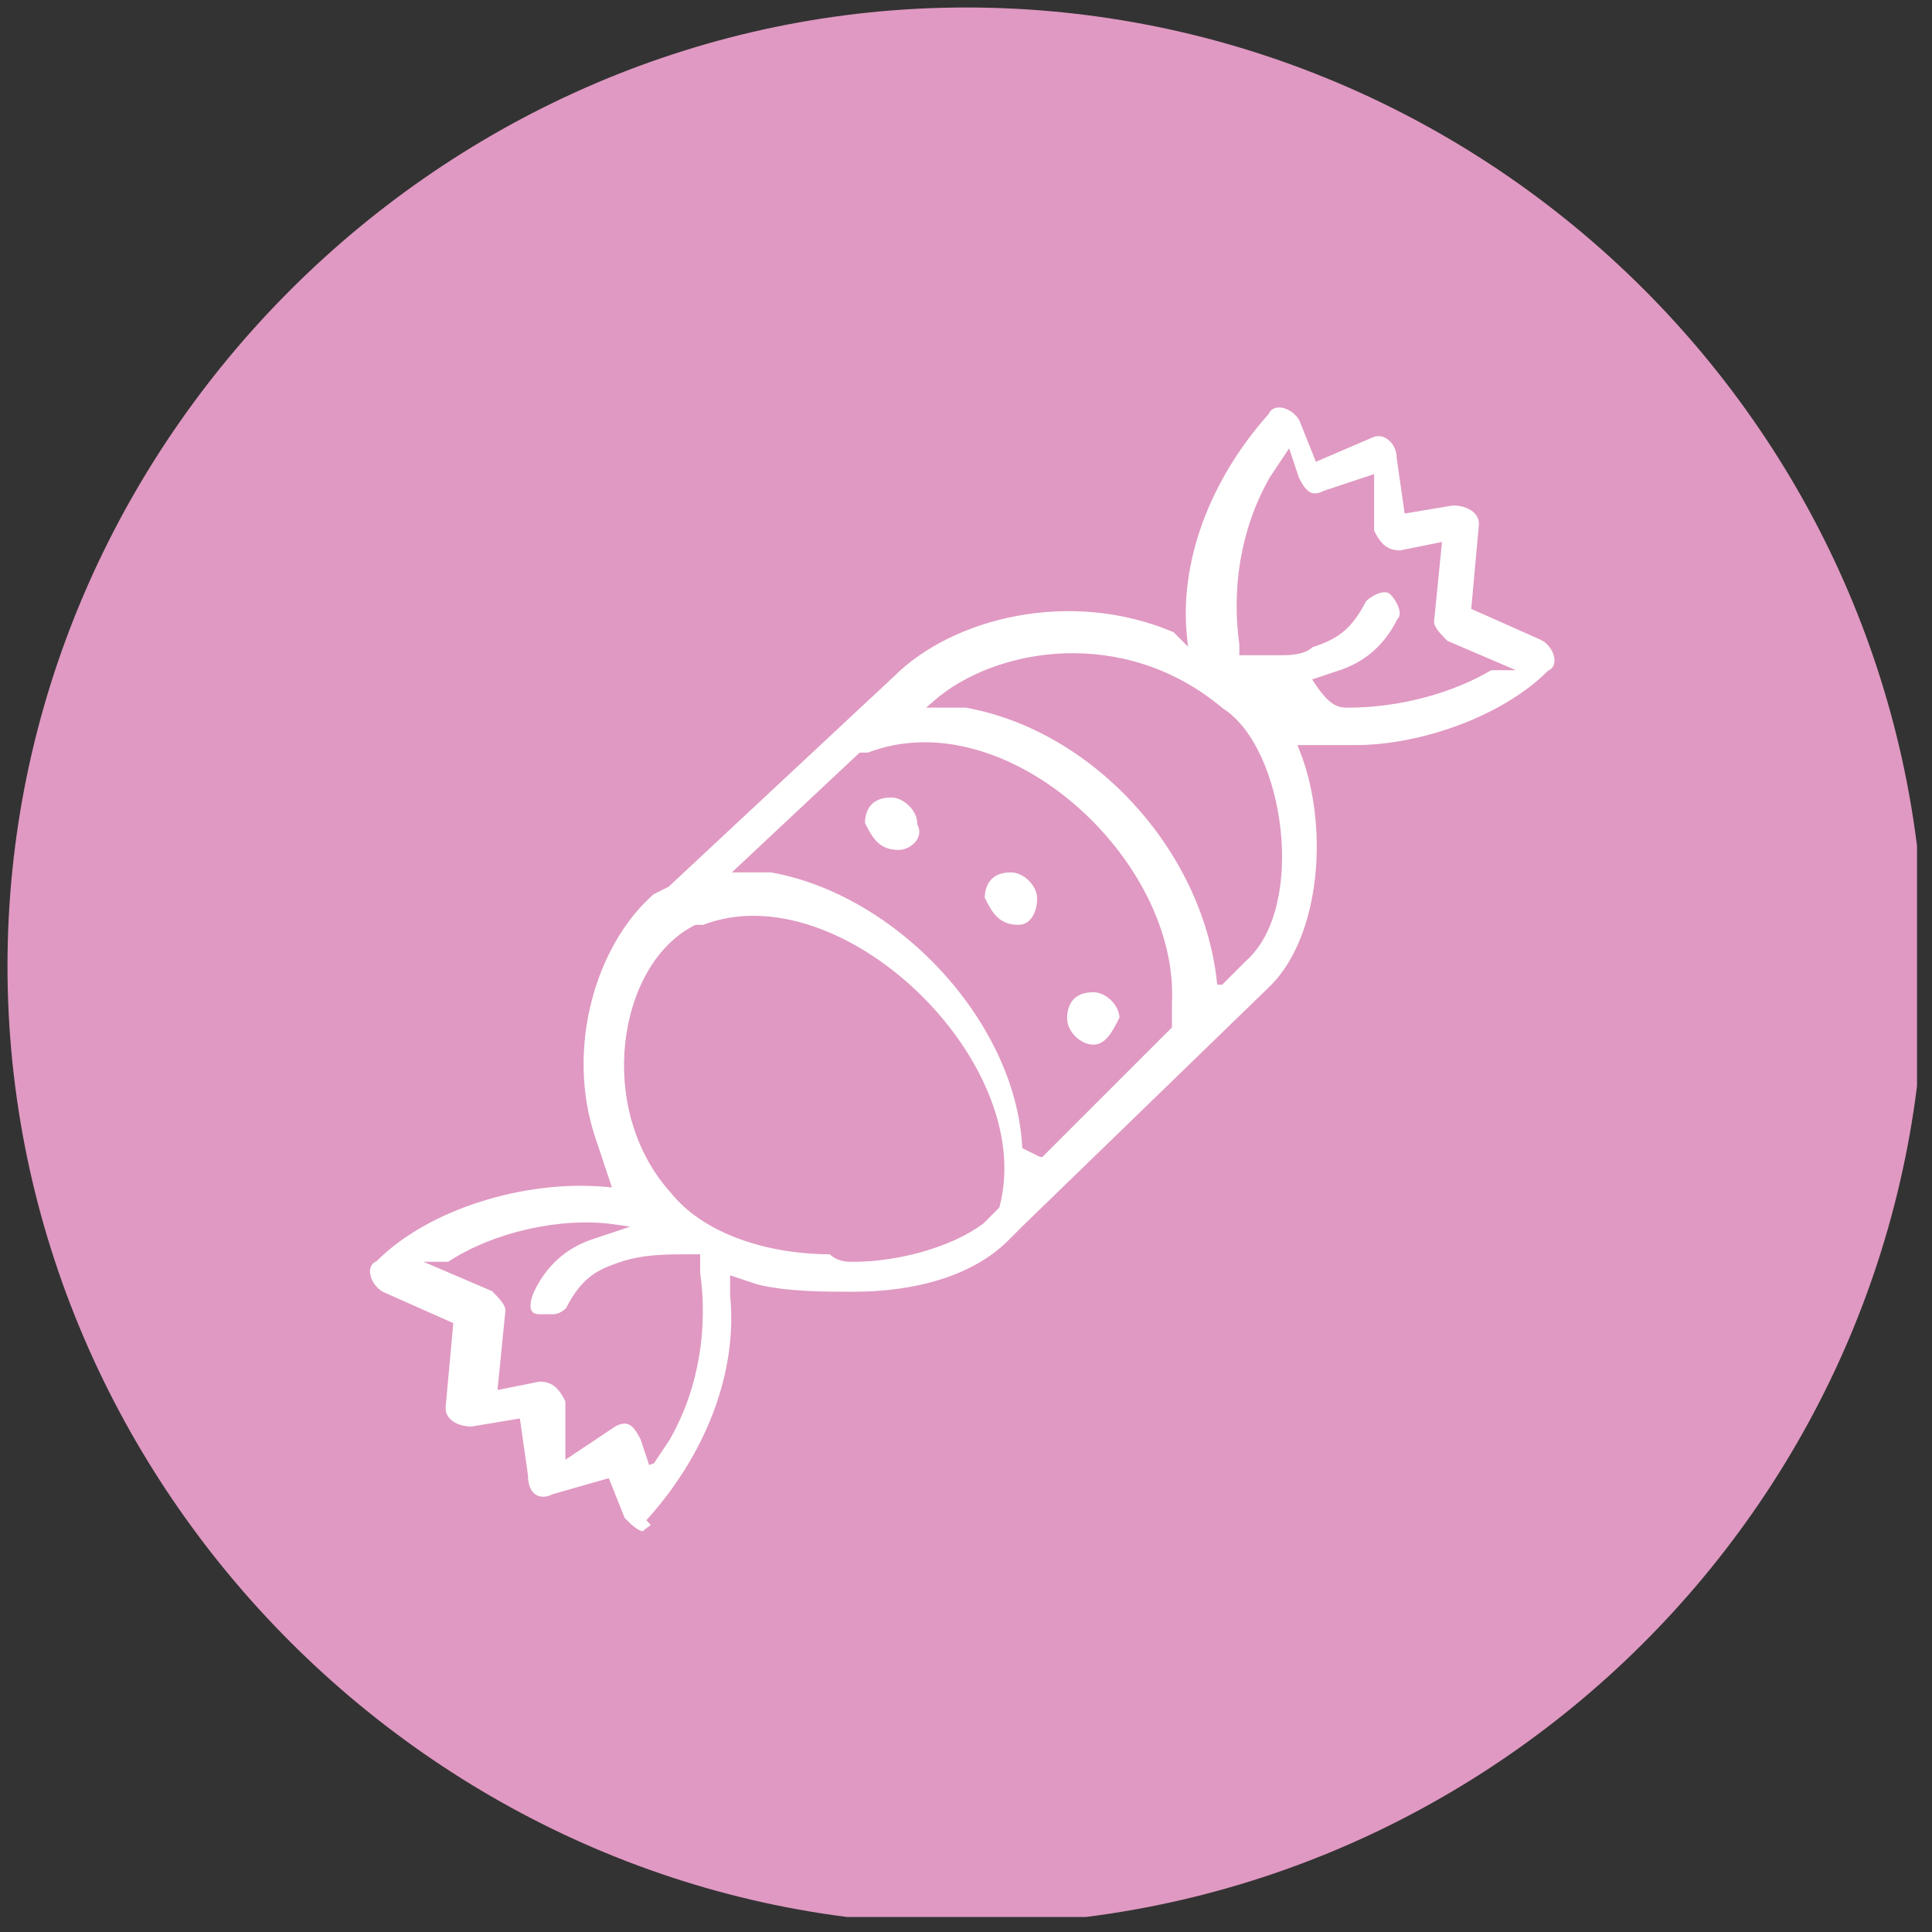
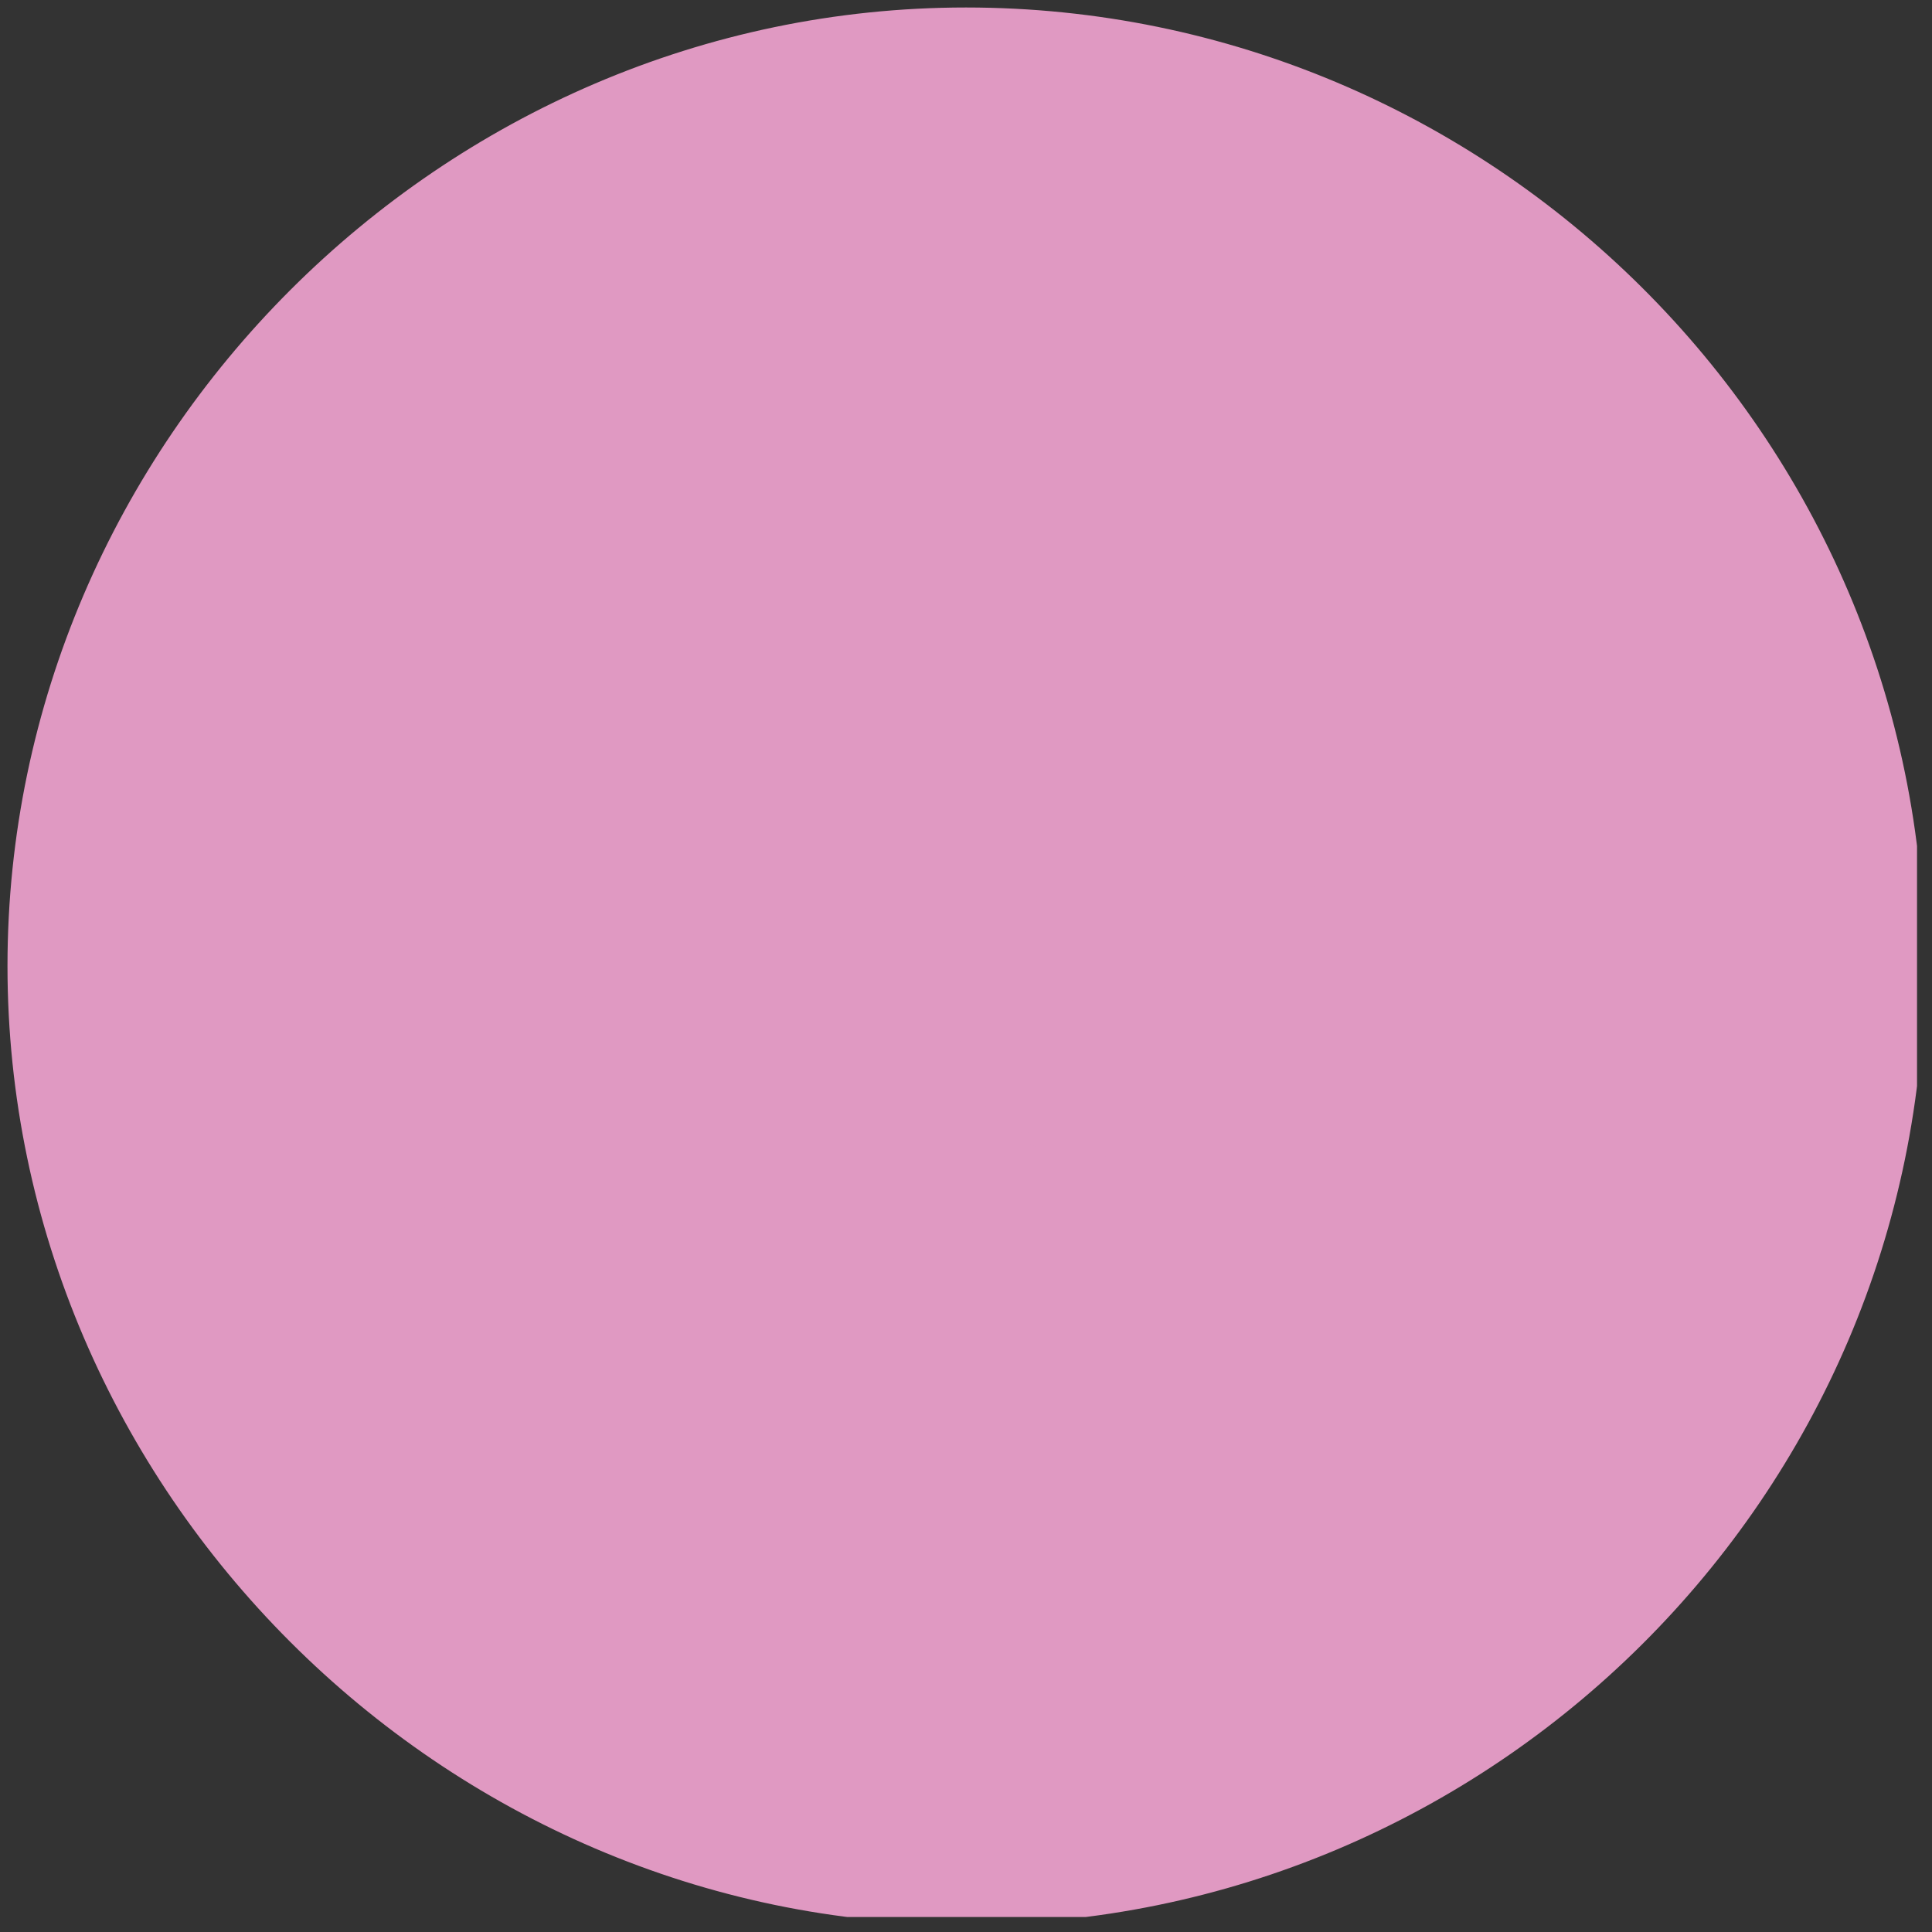
<svg xmlns="http://www.w3.org/2000/svg" xmlns:xlink="http://www.w3.org/1999/xlink" version="1.1" id="Livello_1" x="0" y="0" viewBox="0 0 25.8 25.8" xml:space="preserve">
  <rect x="0" y="0" width="25.8" height="25.8" fill="#333333" stroke="none" />
  <style>.st0,.st1,.st2{clip-path:url(#SVGID_2_);fill:#e099c2}.st1,.st2{fill:#fff}.st2{fill:none;stroke:#e099c2;stroke-width:.1;stroke-miterlimit:10}</style>
  <defs>
    <path id="SVGID_1_" d="M.1.1h25.5v25.5H.1z" />
  </defs>
  <clipPath id="SVGID_2_">
    <use xlink:href="#SVGID_1_" overflow="visible" />
  </clipPath>
  <path class="st0" d="M12.9 25.7c7 0 12.8-5.7 12.8-12.8S19.9.1 12.9.1.1 5.9.1 12.9s5.8 12.8 12.8 12.8" />
-   <path class="st1" d="M18 9.4c.7 0 1.4-.2 1.9-.5h.1l-.7-.3c-.1-.1-.2-.2-.2-.3l.1-1-.5.1c-.2 0-.3-.1-.4-.3v-.7l-.6.2c-.2.1-.3 0-.4-.2l-.1-.3-.2.3c-.4.7-.5 1.5-.4 2.2v.1h.5c.1 0 .3 0 .4-.1.3-.1.5-.2.7-.6.1-.1.3-.2.4-.1.1.1.2.3.1.4-.2.4-.5.6-.8.7l-.3.1c.2.3.3.3.4.3m-6 2c-.3 0-.4-.2-.5-.4 0-.2.1-.4.4-.4.2 0 .4.2.4.4.1.2-.1.4-.3.4m1.6 1c-.3 0-.4-.2-.5-.4 0-.2.1-.4.4-.4.2 0 .4.2.4.4s-.1.4-.3.4m2.7.7.3-.3c.8-.7.5-2.8-.3-3.3-1.3-1.1-3-.8-3.8-.1h.4c1.7.3 3.2 1.9 3.4 3.7zm-1.7.9c-.2 0-.4-.2-.4-.4s.1-.4.4-.4c.2 0 .4.2.4.4-.1.2-.2.4-.4.4m-.7 1.4 1.7-1.7v-.3c.1-1.9-2.2-4-4-3.3h-.1l-1.6 1.5h.4c1.7.3 3.3 2 3.4 3.7l.2.1zm-2.5 1.4c.6 0 1.3-.2 1.7-.5l.2-.2c.5-1.9-2.1-4.4-3.9-3.7h-.1c-1 .5-1.3 2.4-.3 3.5.4.5 1.2.8 2.1.8.1.1.2.1.3.1m-2.7 2.7.2-.3c.4-.7.5-1.5.4-2.2v-.2h-.1c-.3 0-.6 0-.9.1-.3.1-.5.2-.7.6-.1.1-.2.1-.2.1h-.2c-.2 0-.2-.2-.1-.4.2-.4.5-.6.8-.7l.3-.1c-.7-.1-1.6.1-2.2.5h-.1l.7.3c.1.1.2.2.2.3l-.1 1 .5-.1c.2 0 .3.1.4.3v.7l.6-.4c.2-.1.3 0 .4.2l.1.3zm-.1 1c-.1 0-.2-.1-.3-.2l-.2-.5-.7.2c-.2.1-.4 0-.4-.3l-.1-.7-.6.1c-.2 0-.4-.1-.4-.3l.1-1.1-.9-.4c-.2-.1-.3-.4-.1-.5.7-.7 2-1.1 3.1-1l-.2-.6c-.4-1.2 0-2.6.8-3.3l.2-.1 3-2.8c.8-.8 2.4-1.2 3.8-.6l.1.1c-.1-1 .3-2.1 1.1-3 .1-.2.4-.1.5.1l.2.5.7-.3c.2-.1.4.1.4.3l.1.7.6-.1c.2 0 .4.1.4.3l-.1 1.1.9.4c.2.1.3.4.1.5-.6.6-1.7 1-2.6 1h-.7c.4 1 .3 2.5-.4 3.2l-3.3 3.2-.2.2c-.5.5-1.3.7-2.1.7-.4 0-.9 0-1.3-.1l-.3-.1v.2c.1 1-.3 2.1-1.1 3 .1.1 0 .1-.1.2" />
  <path class="st2" d="M18 9.4c.7 0 1.4-.2 1.9-.5h.1l-.7-.3c-.1-.1-.2-.2-.2-.3l.1-1-.5.1c-.2 0-.3-.1-.4-.3v-.7l-.6.2c-.2.1-.3 0-.4-.2l-.1-.3-.2.3c-.4.7-.5 1.5-.4 2.2v.1h.5c.1 0 .3 0 .4-.1.3-.1.5-.2.7-.6.1-.1.3-.2.4-.1.1.1.2.3.1.4-.2.4-.5.6-.8.7l-.3.1c.2.3.3.3.4.3zm-6 2c-.3 0-.4-.2-.5-.4 0-.2.1-.4.4-.4.2 0 .4.2.4.4.1.2-.1.4-.3.4zm1.6 1c-.3 0-.4-.2-.5-.4 0-.2.1-.4.4-.4.2 0 .4.2.4.4s-.1.4-.3.4zm2.7.7.3-.3c.8-.7.5-2.8-.3-3.3-1.3-1.1-3-.8-3.8-.1h.4c1.7.3 3.2 1.9 3.4 3.7zm-1.7.9c-.2 0-.4-.2-.4-.4s.1-.4.4-.4c.2 0 .4.2.4.4-.1.2-.2.4-.4.4zm-.7 1.4 1.7-1.7v-.3c.1-1.9-2.2-4-4-3.3h-.1l-1.6 1.5h.4c1.7.3 3.3 2 3.4 3.7l.2.1zm-2.5 1.4c.6 0 1.3-.2 1.7-.5l.2-.2c.5-1.9-2.1-4.4-3.9-3.7h-.1c-1 .5-1.3 2.4-.3 3.5.4.5 1.2.8 2.1.8.1.1.2.1.3.1zm-2.7 2.7.2-.3c.4-.7.5-1.5.4-2.2v-.2h-.1c-.3 0-.6 0-.9.1-.3.1-.5.2-.7.6-.1.1-.2.1-.2.1h-.2c-.2 0-.2-.2-.1-.4.2-.4.5-.6.8-.7l.3-.1c-.7-.1-1.6.1-2.2.5h-.1l.7.3c.1.1.2.2.2.3l-.1 1 .5-.1c.2 0 .3.1.4.3v.7l.6-.4c.2-.1.3 0 .4.2l.1.3zm-.1 1c-.1 0-.2-.1-.3-.2l-.2-.5-.7.2c-.2.1-.4 0-.4-.3l-.1-.7-.6.1c-.2 0-.4-.1-.4-.3l.1-1.1-.9-.4c-.2-.1-.3-.4-.1-.5.7-.7 2-1.1 3.1-1l-.2-.6c-.4-1.2 0-2.6.8-3.3l.2-.1 3-2.8c.8-.8 2.4-1.2 3.8-.6l.1.1c-.1-1 .3-2.1 1.1-3 .1-.2.4-.1.5.1l.2.5.7-.3c.2-.1.4.1.4.3l.1.7.6-.1c.2 0 .4.1.4.3l-.1 1.1.9.4c.2.1.3.4.1.5-.6.6-1.7 1-2.6 1h-.7c.4 1 .3 2.5-.4 3.2l-3.3 3.2-.2.2c-.5.5-1.3.7-2.1.7-.4 0-.9 0-1.3-.1l-.3-.1v.2c.1 1-.3 2.1-1.1 3 .1.1 0 .1-.1.2z" />
</svg>